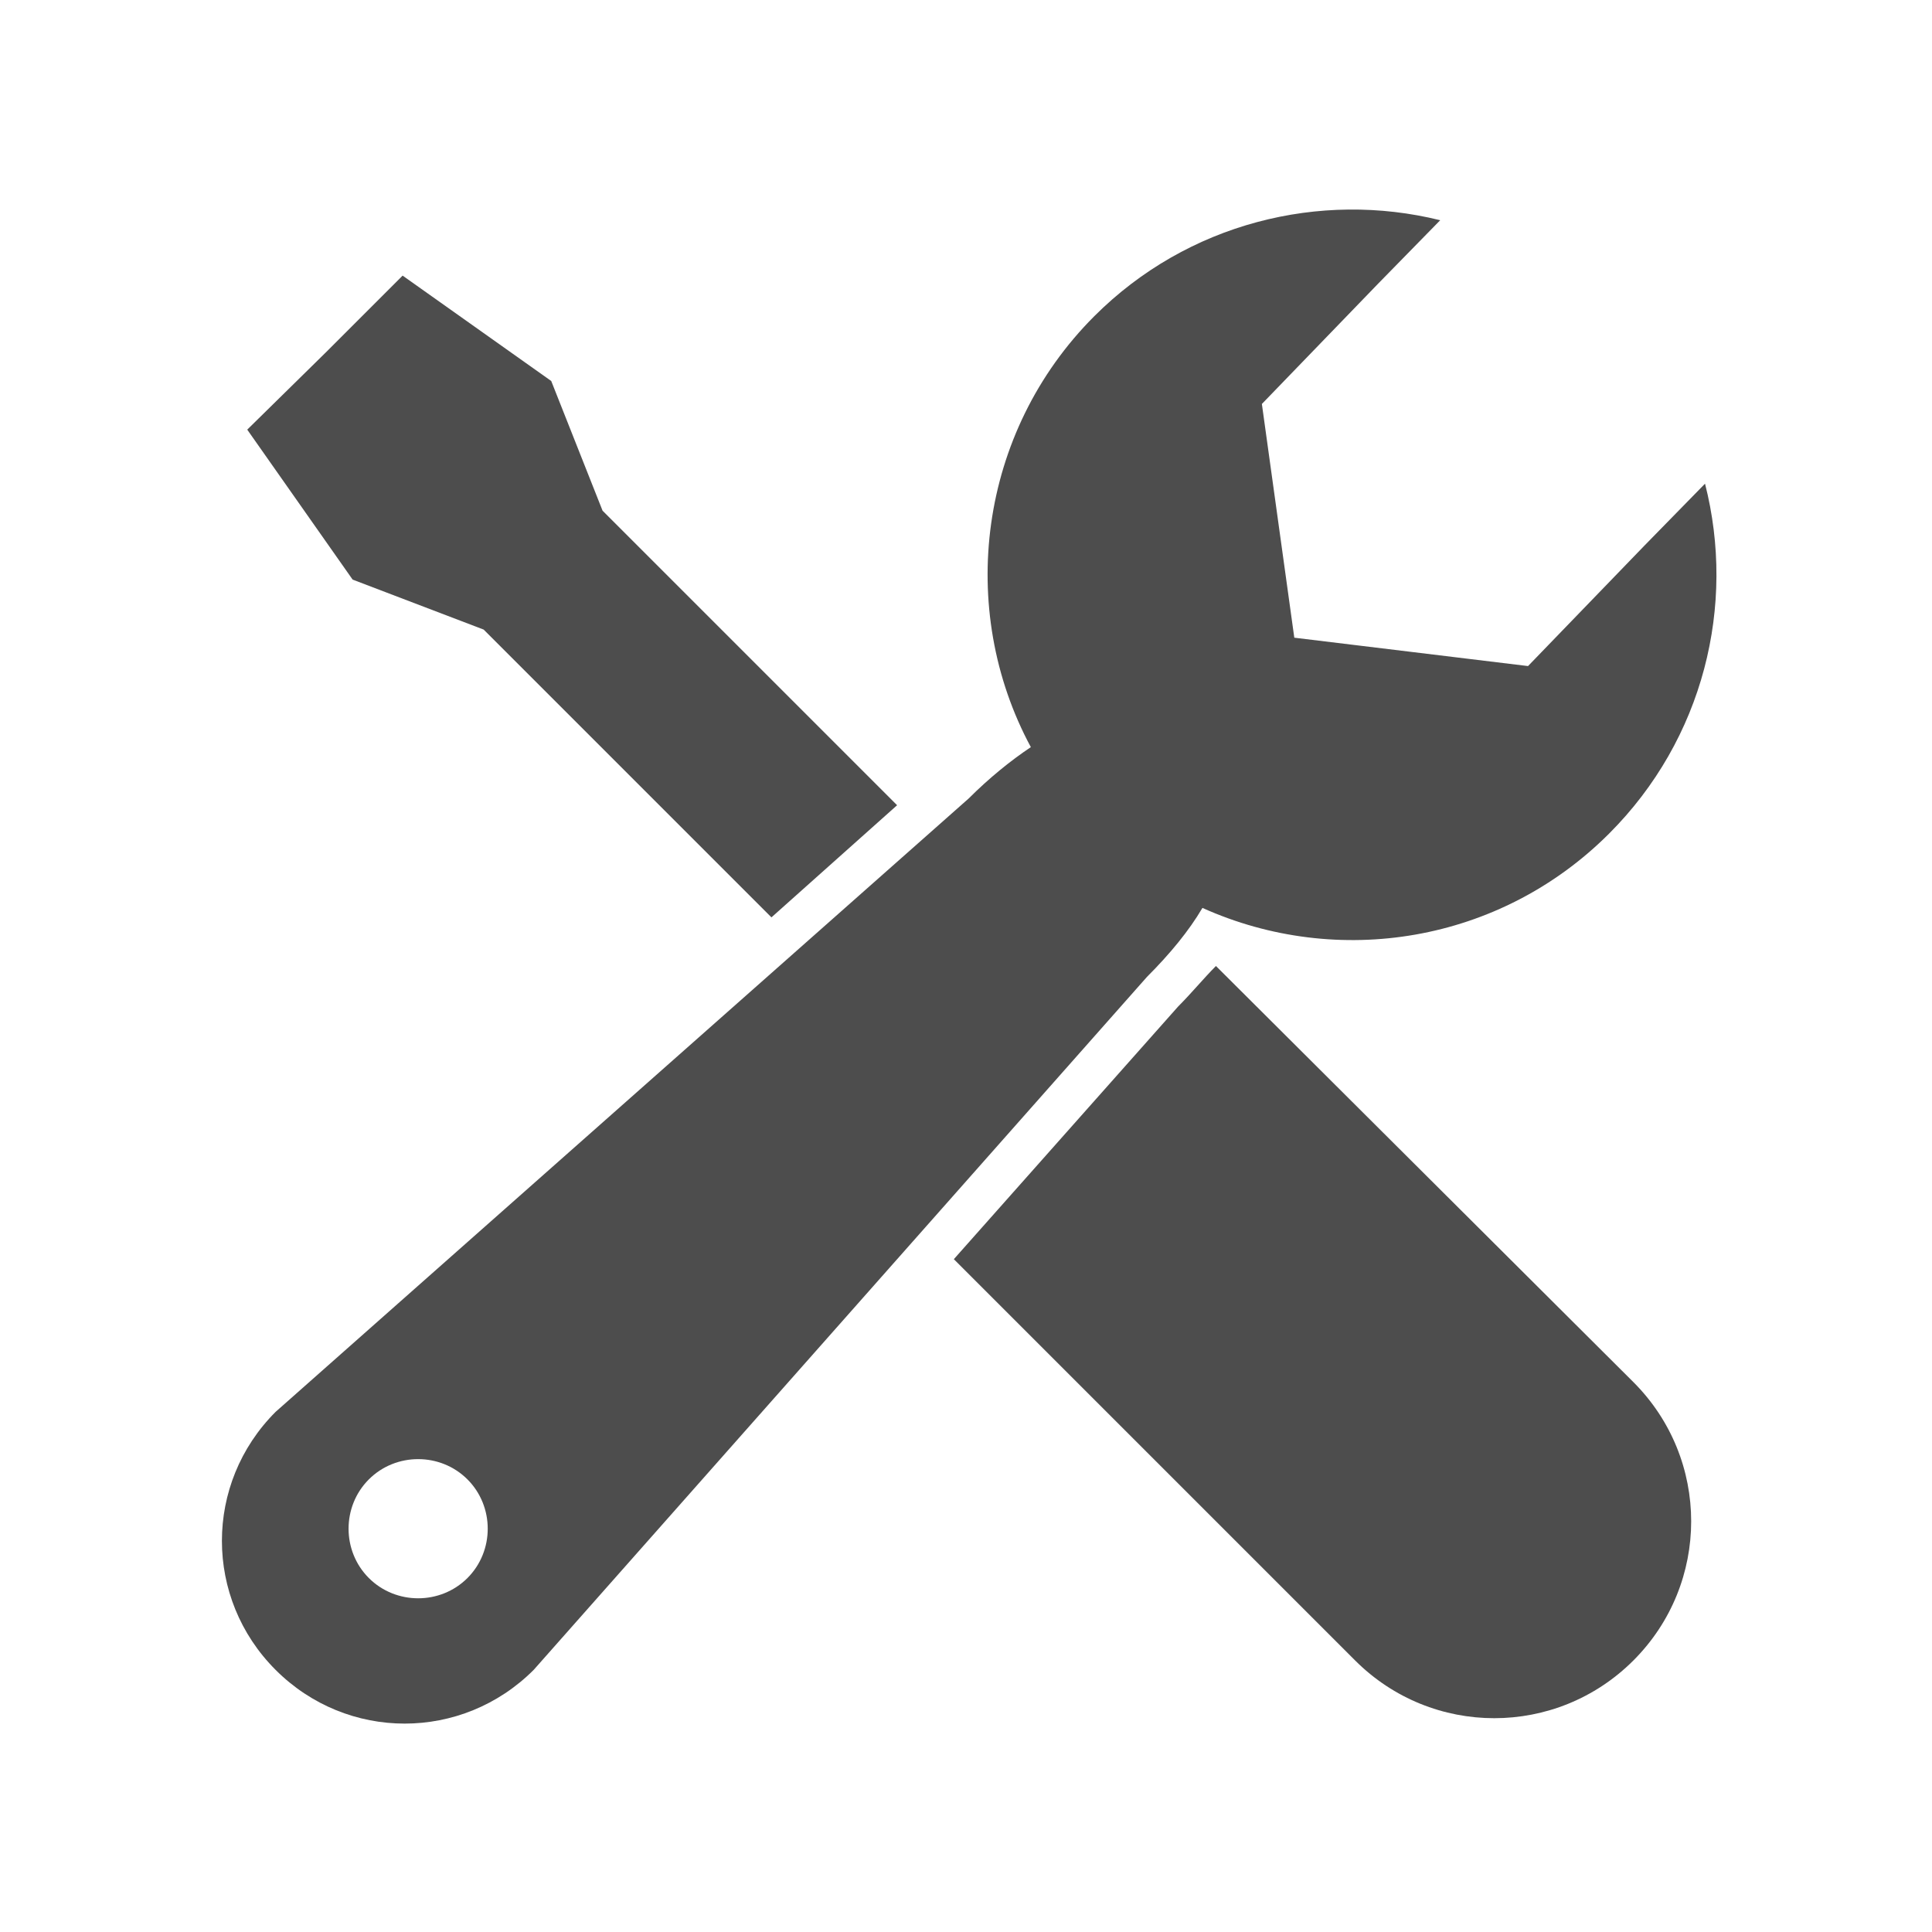
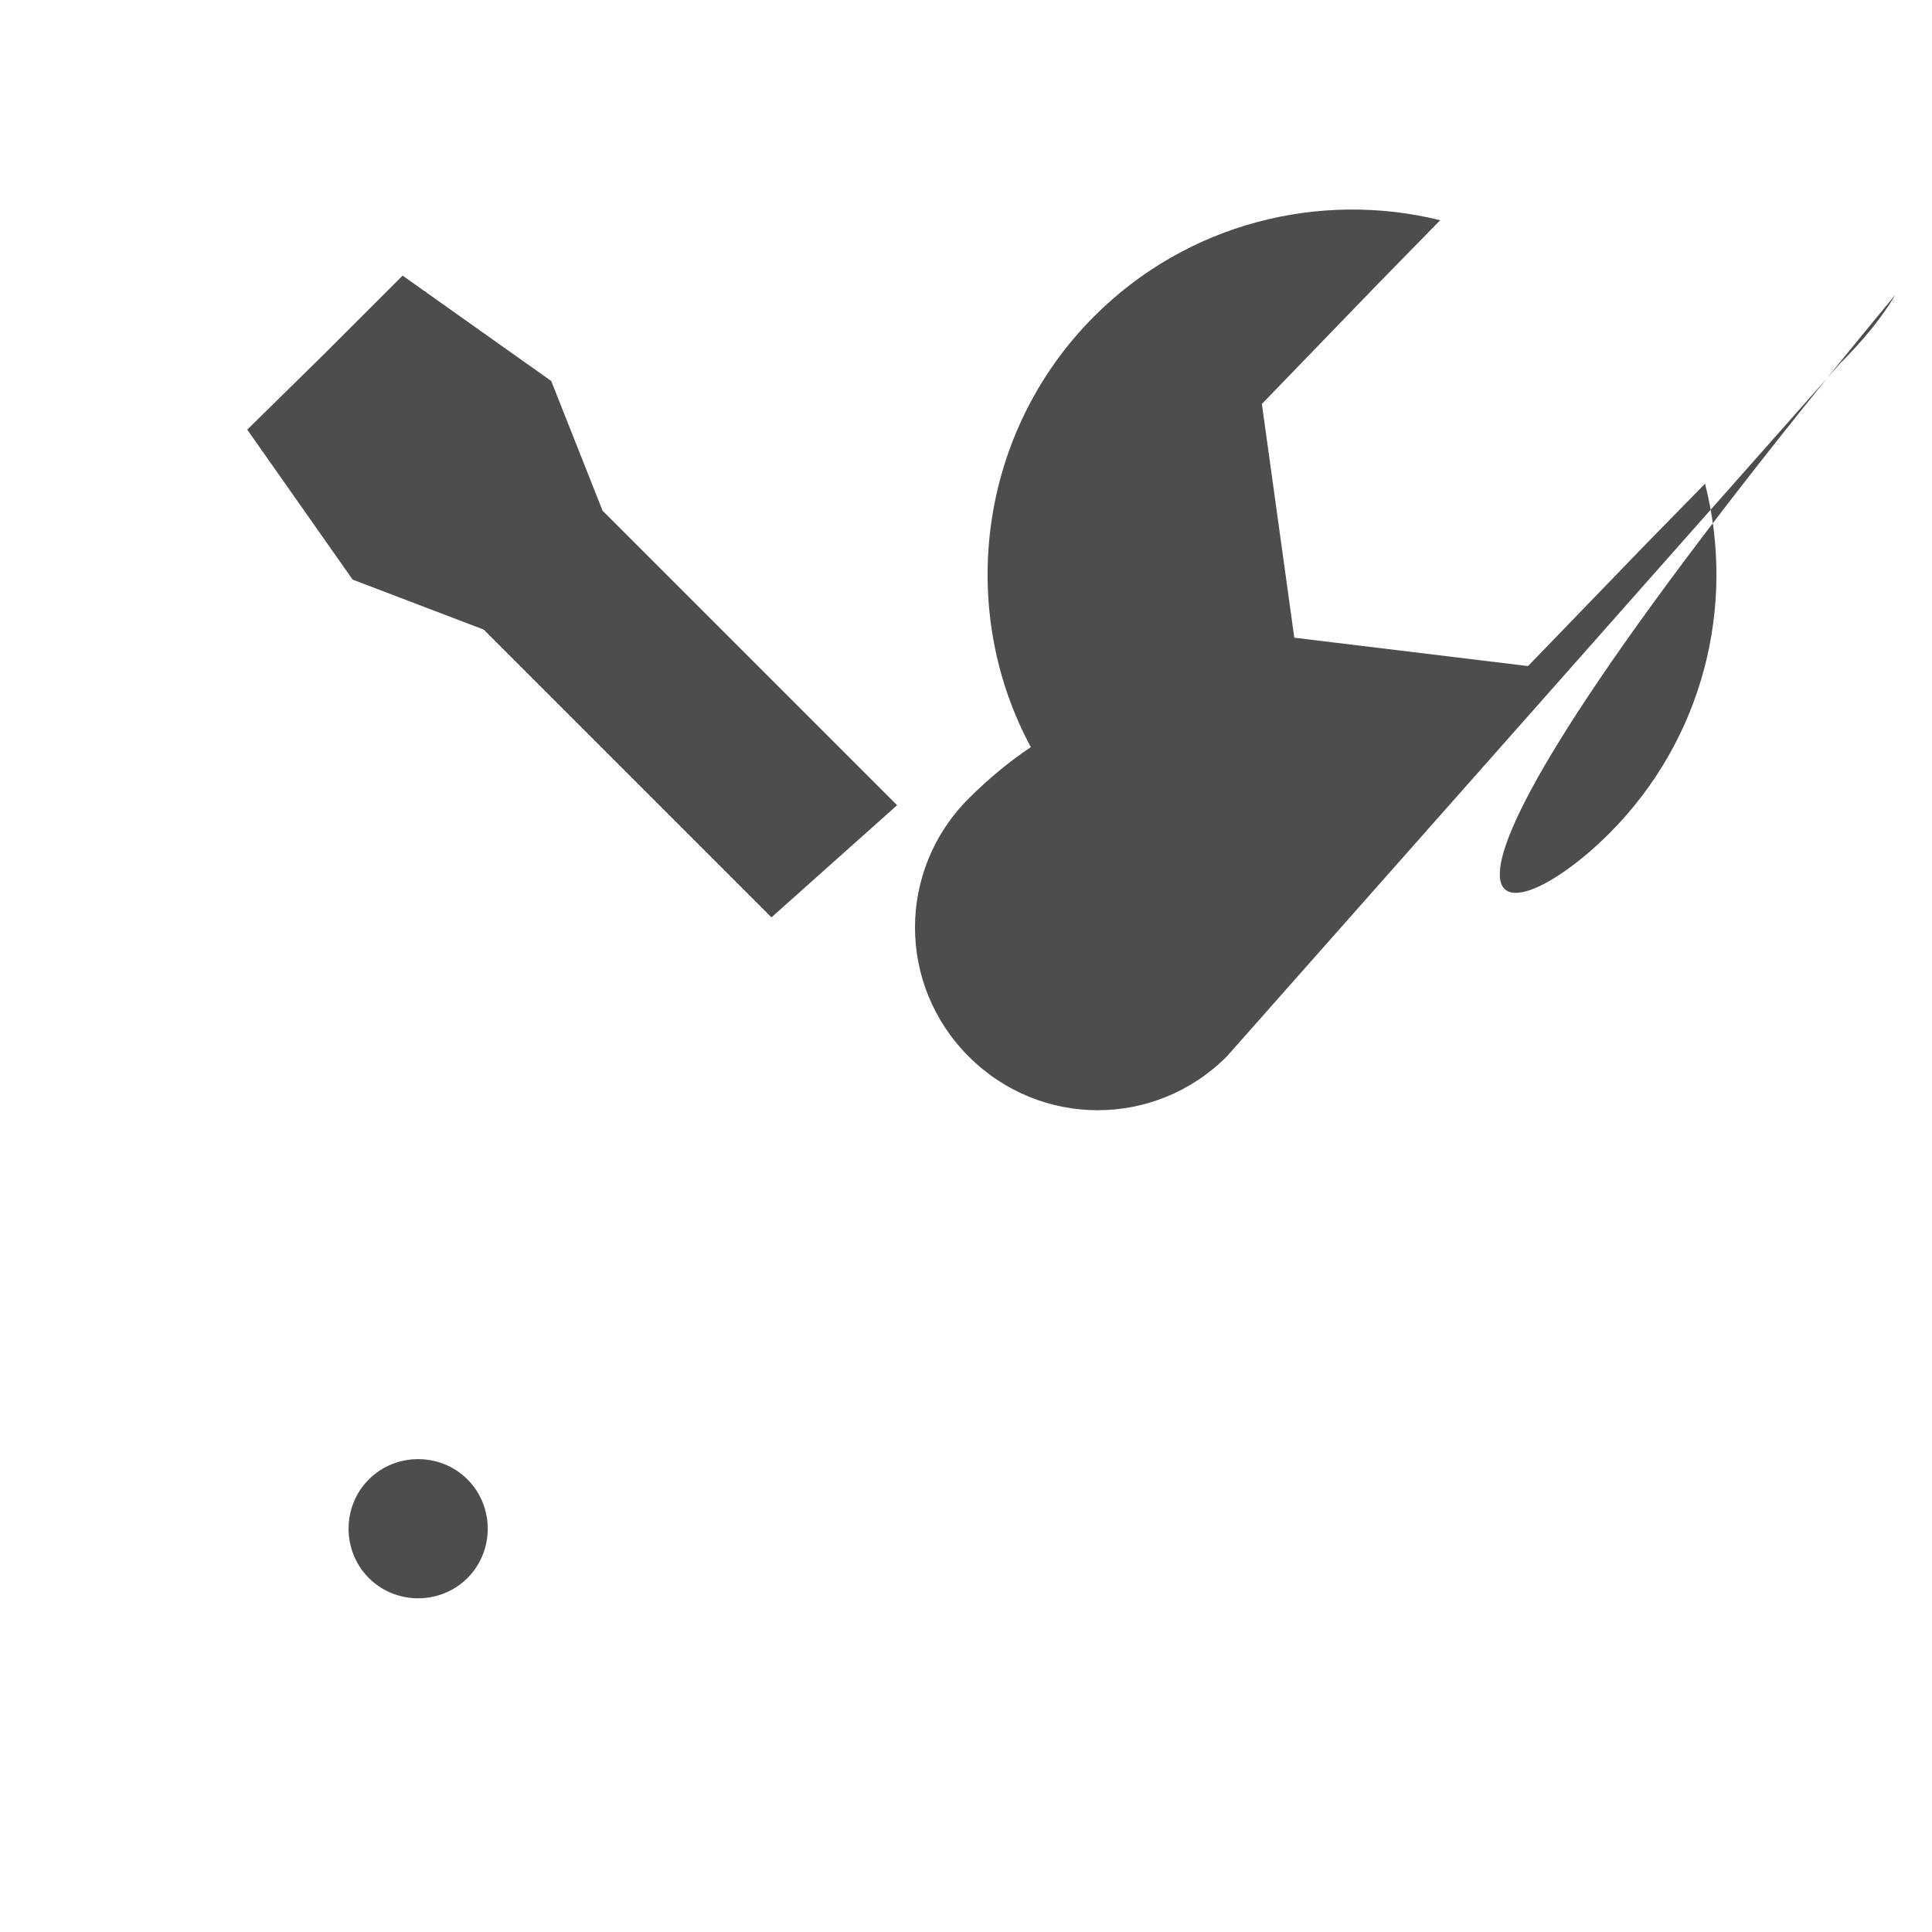
<svg xmlns="http://www.w3.org/2000/svg" version="1.1" id="レイヤー_1" x="0px" y="0px" viewBox="0 0 143 143" style="enable-background:new 0 0 143 143;" xml:space="preserve">
  <style type="text/css">
	.st0{fill:#4D4D4D;}
</style>
  <g>
    <g>
      <polygon class="st0" points="35.8,46.6 57.1,67.9 66.4,59.6 44.6,37.8 40.8,28.2 29.8,20.4 24.1,26.1 18.3,31.8 26.1,42.9   " />
-       <path class="st0" d="M90,71.5C90,71.5,90,71.4,90,71.5c-0.9,0.9-1.8,2-2.8,3L70.6,93.2l29.7,29.7c5.7,5.7,14.9,5.7,20.6,0    c5.7-5.7,5.7-14.9,0-20.6L90,71.5z" />
    </g>
-     <path class="st0" d="M119.1,61.7c7-7,9.4-16.9,7.1-25.9l-4.5,4.6l-8.6,8.9l-17.3-2.1l-2.4-17.3L102,21l4.6-4.7   c-8.9-2.2-18.7,0.2-25.6,7.1c-8.6,8.6-10.2,21.7-4.7,31.9c-1.5,1-3.1,2.3-4.6,3.8l-51.3,45.4c-5.3,5.3-5.3,13.8,0,19.1   c5.3,5.3,13.8,5.3,19.1,0l45.4-51.3c1.7-1.7,3.1-3.4,4.1-5.1C99,71.7,111,69.8,119.1,61.7z M27.3,116.8c-2-2-2-5.3,0-7.3   c2-2,5.3-2,7.3,0c2,2,2,5.3,0,7.3C32.6,118.8,29.3,118.8,27.3,116.8z" />
+     <path class="st0" d="M119.1,61.7c7-7,9.4-16.9,7.1-25.9l-4.5,4.6l-8.6,8.9l-17.3-2.1l-2.4-17.3L102,21l4.6-4.7   c-8.9-2.2-18.7,0.2-25.6,7.1c-8.6,8.6-10.2,21.7-4.7,31.9c-1.5,1-3.1,2.3-4.6,3.8c-5.3,5.3-5.3,13.8,0,19.1   c5.3,5.3,13.8,5.3,19.1,0l45.4-51.3c1.7-1.7,3.1-3.4,4.1-5.1C99,71.7,111,69.8,119.1,61.7z M27.3,116.8c-2-2-2-5.3,0-7.3   c2-2,5.3-2,7.3,0c2,2,2,5.3,0,7.3C32.6,118.8,29.3,118.8,27.3,116.8z" />
  </g>
</svg>